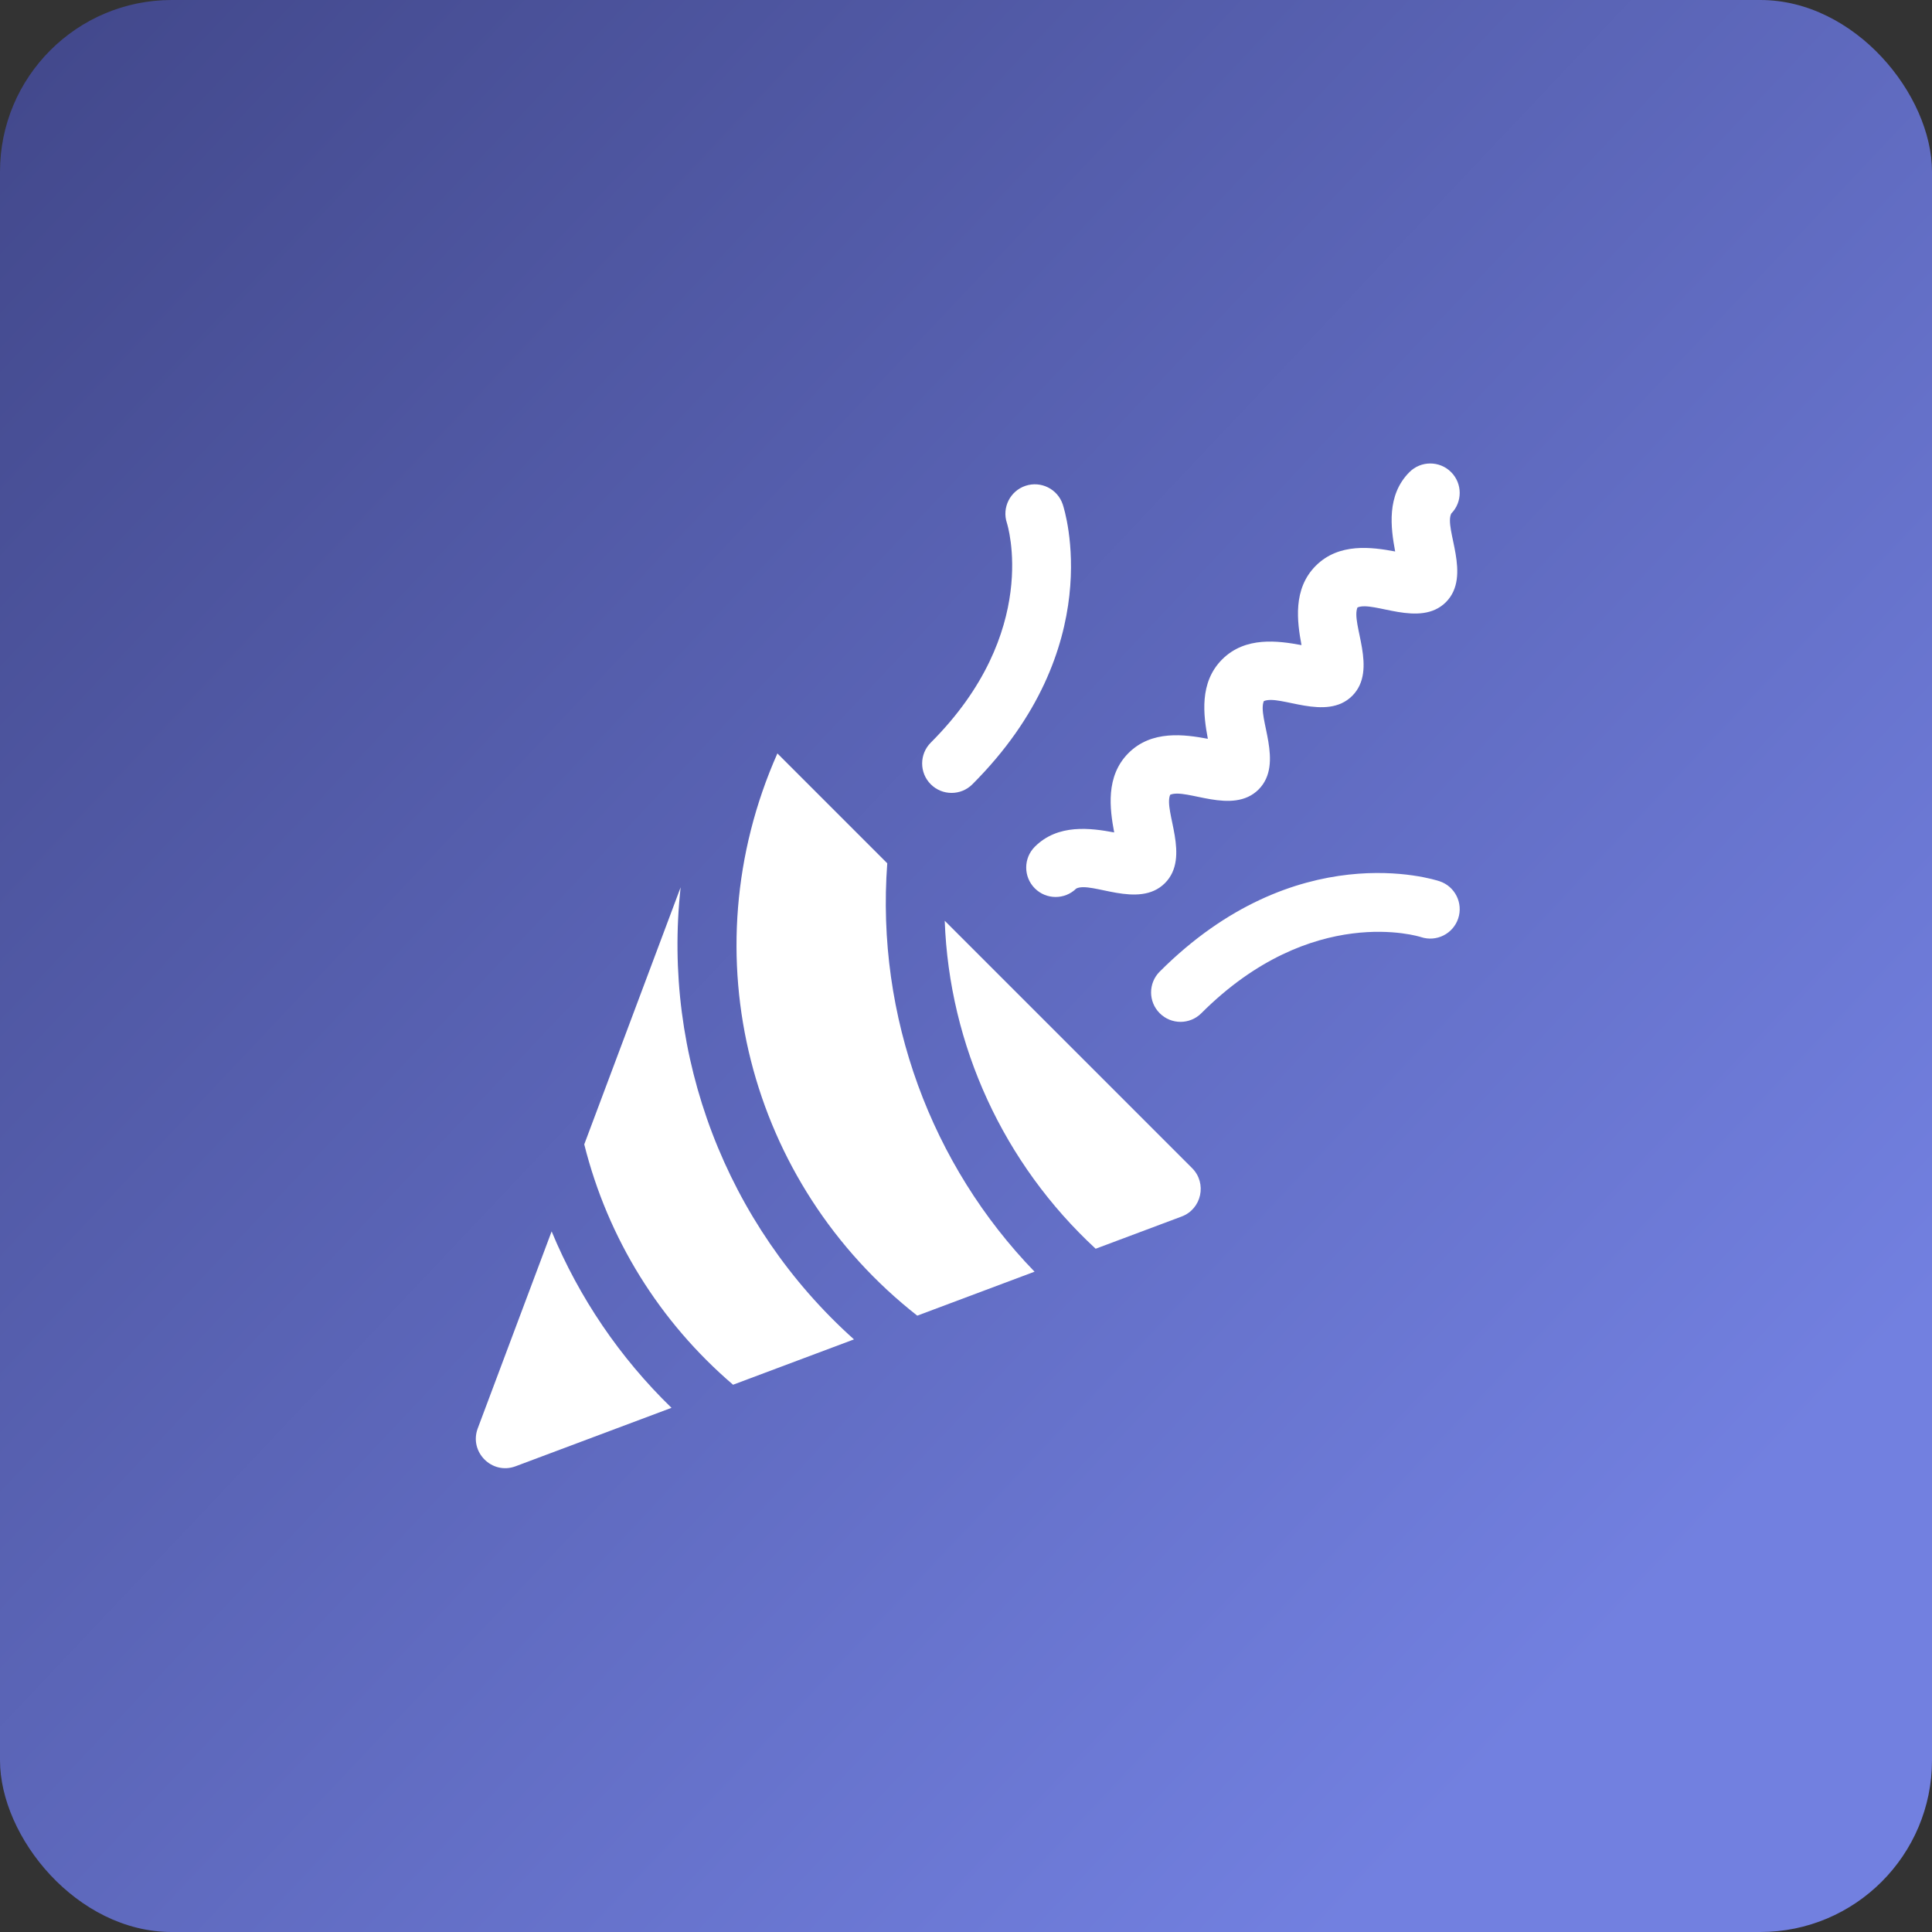
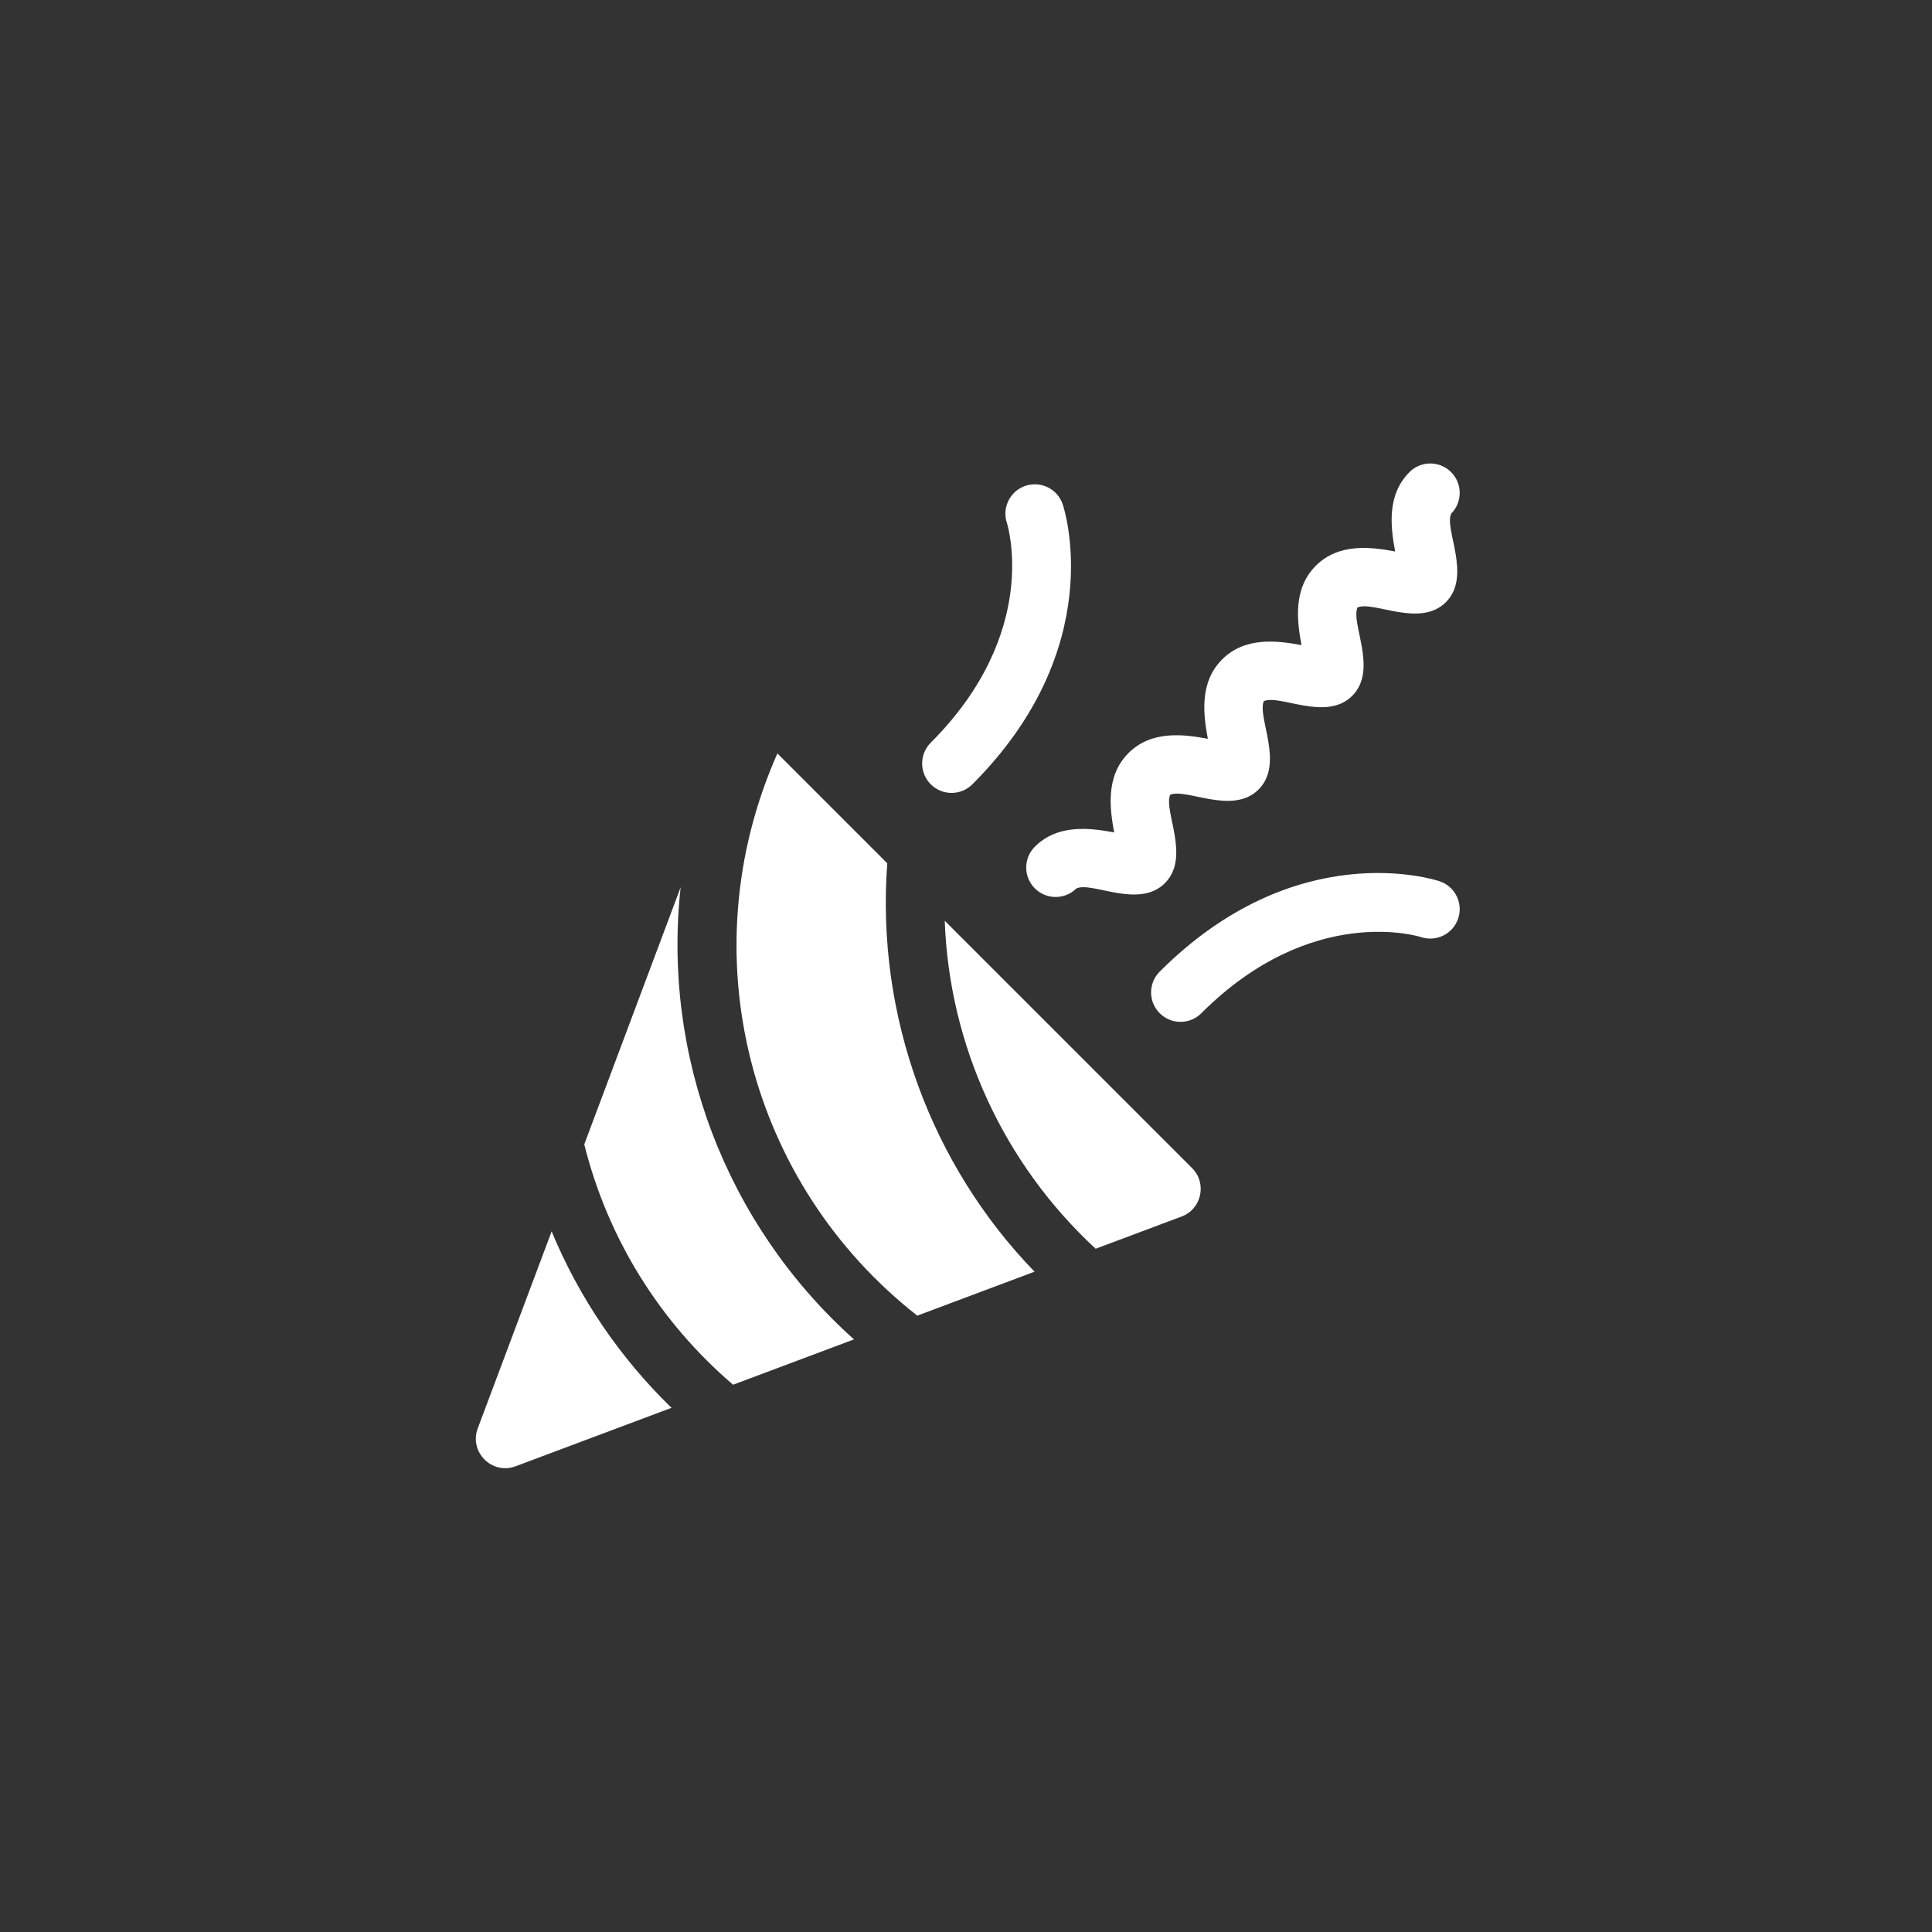
<svg xmlns="http://www.w3.org/2000/svg" width="90" height="90" viewBox="0 0 90 90" fill="none">
  <rect x="0" y="0" width="90" height="90" fill="#333333" stroke="none" />
-   <rect width="90" height="90" rx="8" fill="url(#paint0_linear_439_5515)" />
  <g clip-path="url(#clip0_439_5515)">
    <path d="M31.707 41.333L27.217 53.309V53.31C28.315 57.699 30.73 61.579 34.149 64.506L39.782 62.394C33.799 57.035 30.845 49.151 31.707 41.333ZM25.697 57.363L22.255 66.539C21.844 67.635 22.916 68.719 24.02 68.304L31.281 65.582C28.88 63.251 26.979 60.454 25.697 57.363Z" fill="white" />
    <path d="M41.332 40.215L36.214 35.097C32.064 44.458 34.901 55.156 42.73 61.288L48.193 59.24C43.395 54.285 40.801 47.37 41.332 40.215ZM44.009 42.892C44.219 48.711 46.753 54.209 51.04 58.171L55.045 56.67C55.98 56.319 56.236 55.119 55.533 54.416L44.009 42.892ZM54.024 47.2C54.559 47.736 55.427 47.736 55.963 47.2C61.121 42.042 66.144 43.636 66.194 43.653C66.912 43.892 67.689 43.504 67.928 42.786C68.168 42.068 67.779 41.291 67.061 41.052C66.791 40.962 60.367 38.917 54.024 45.261C53.488 45.796 53.488 46.665 54.024 47.2ZM45.298 36.535C51.642 30.192 49.597 23.768 49.507 23.498C49.268 22.779 48.491 22.392 47.772 22.631C47.055 22.871 46.666 23.647 46.906 24.365C46.922 24.415 48.517 29.438 43.358 34.596C42.826 35.129 42.821 35.996 43.358 36.535C43.897 37.073 44.764 37.069 45.298 36.535ZM48.206 39.444C47.671 39.979 47.671 40.847 48.206 41.383C48.737 41.914 49.599 41.921 50.137 41.391C50.846 41.038 53.044 42.362 54.266 41.141C55.475 39.932 54.19 37.778 54.511 37.023C55.267 36.702 57.42 37.986 58.629 36.778C59.838 35.569 58.553 33.415 58.874 32.66C59.631 32.339 61.783 33.624 62.992 32.415C64.201 31.206 62.916 29.052 63.237 28.297C63.989 27.977 66.147 29.259 67.355 28.052C68.576 26.831 67.255 24.628 67.605 23.923C68.132 23.387 68.13 22.525 67.597 21.992C67.061 21.457 66.193 21.457 65.658 21.992C64.577 23.073 64.789 24.599 64.992 25.69C63.901 25.486 62.376 25.275 61.295 26.355C60.214 27.436 60.426 28.962 60.629 30.052C59.538 29.849 58.013 29.637 56.932 30.718C55.851 31.799 56.063 33.325 56.266 34.416C55.175 34.212 53.65 34 52.569 35.081C51.488 36.162 51.7 37.688 51.903 38.778C50.813 38.575 49.287 38.363 48.206 39.444Z" fill="white" />
  </g>
  <defs>
    <linearGradient id="paint0_linear_439_5515" x1="3.00093e-07" y1="5" x2="90" y2="90" gradientUnits="userSpaceOnUse">
      <stop stop-color="#43498D" />
      <stop offset="0.837" stop-color="#7280E0" />
    </linearGradient>
    <clipPath id="clip0_439_5515">
      <rect width="46.803" height="46.803" fill="white" transform="translate(21.68 21.591)" />
    </clipPath>
  </defs>
</svg>